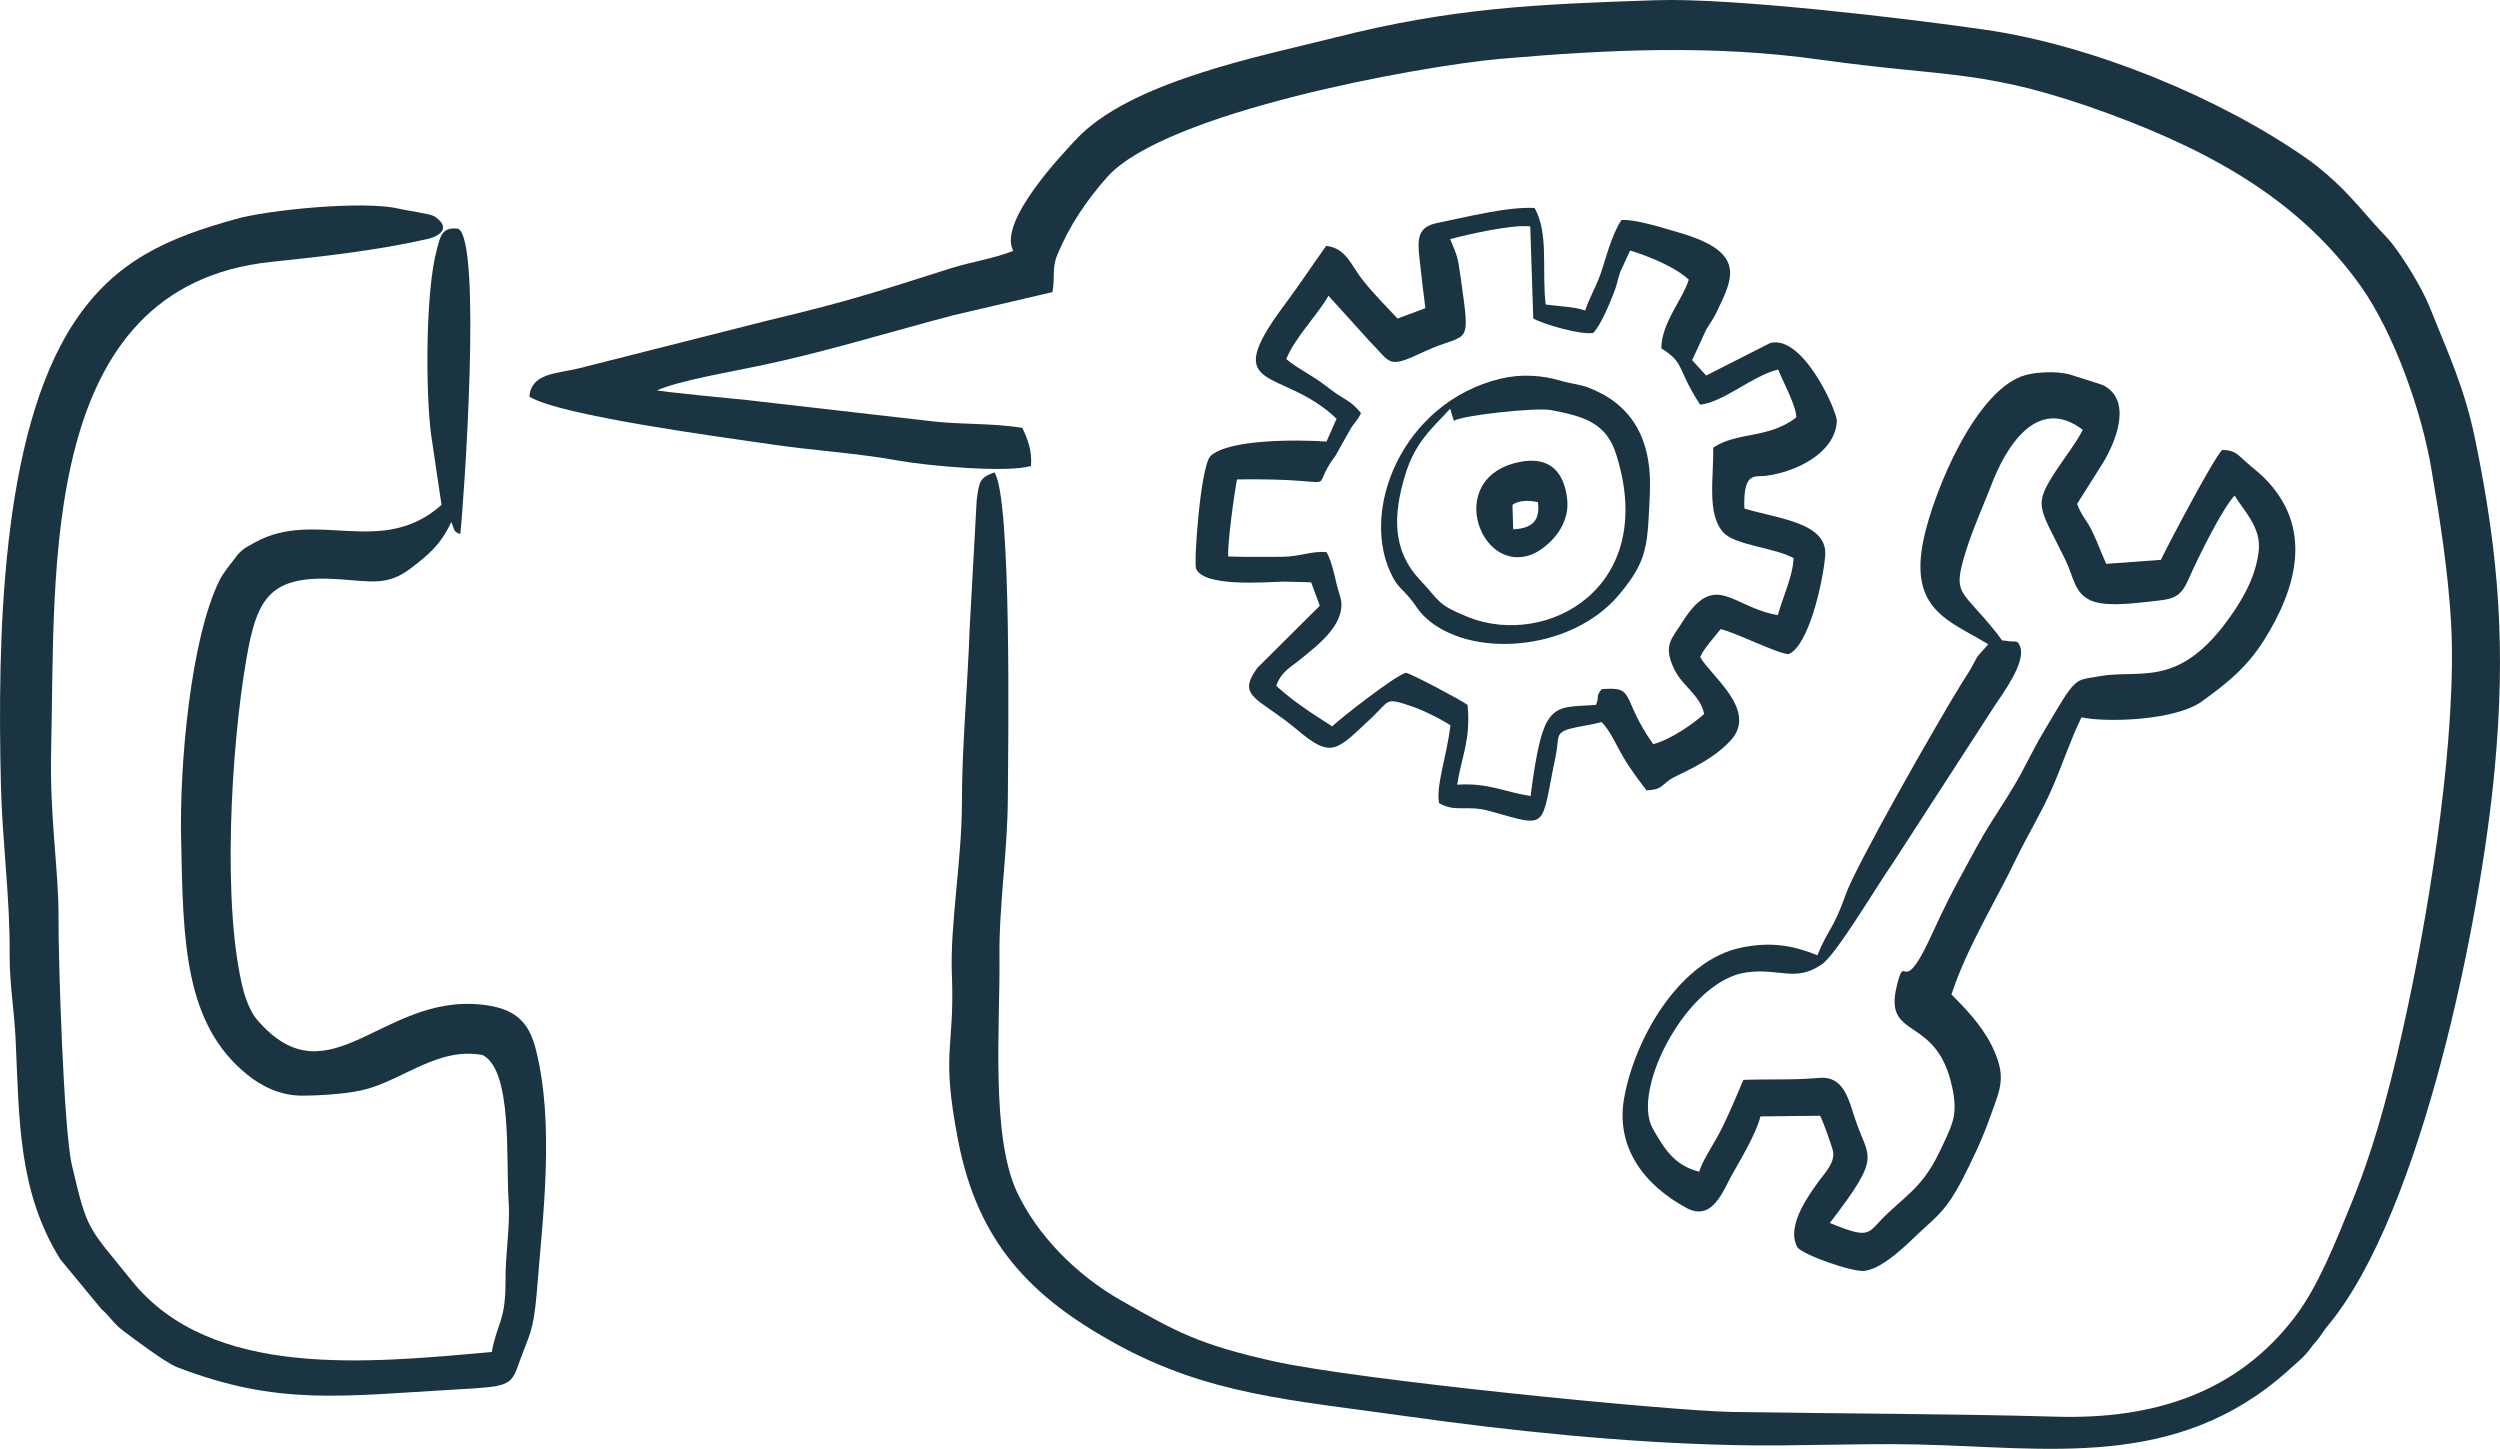
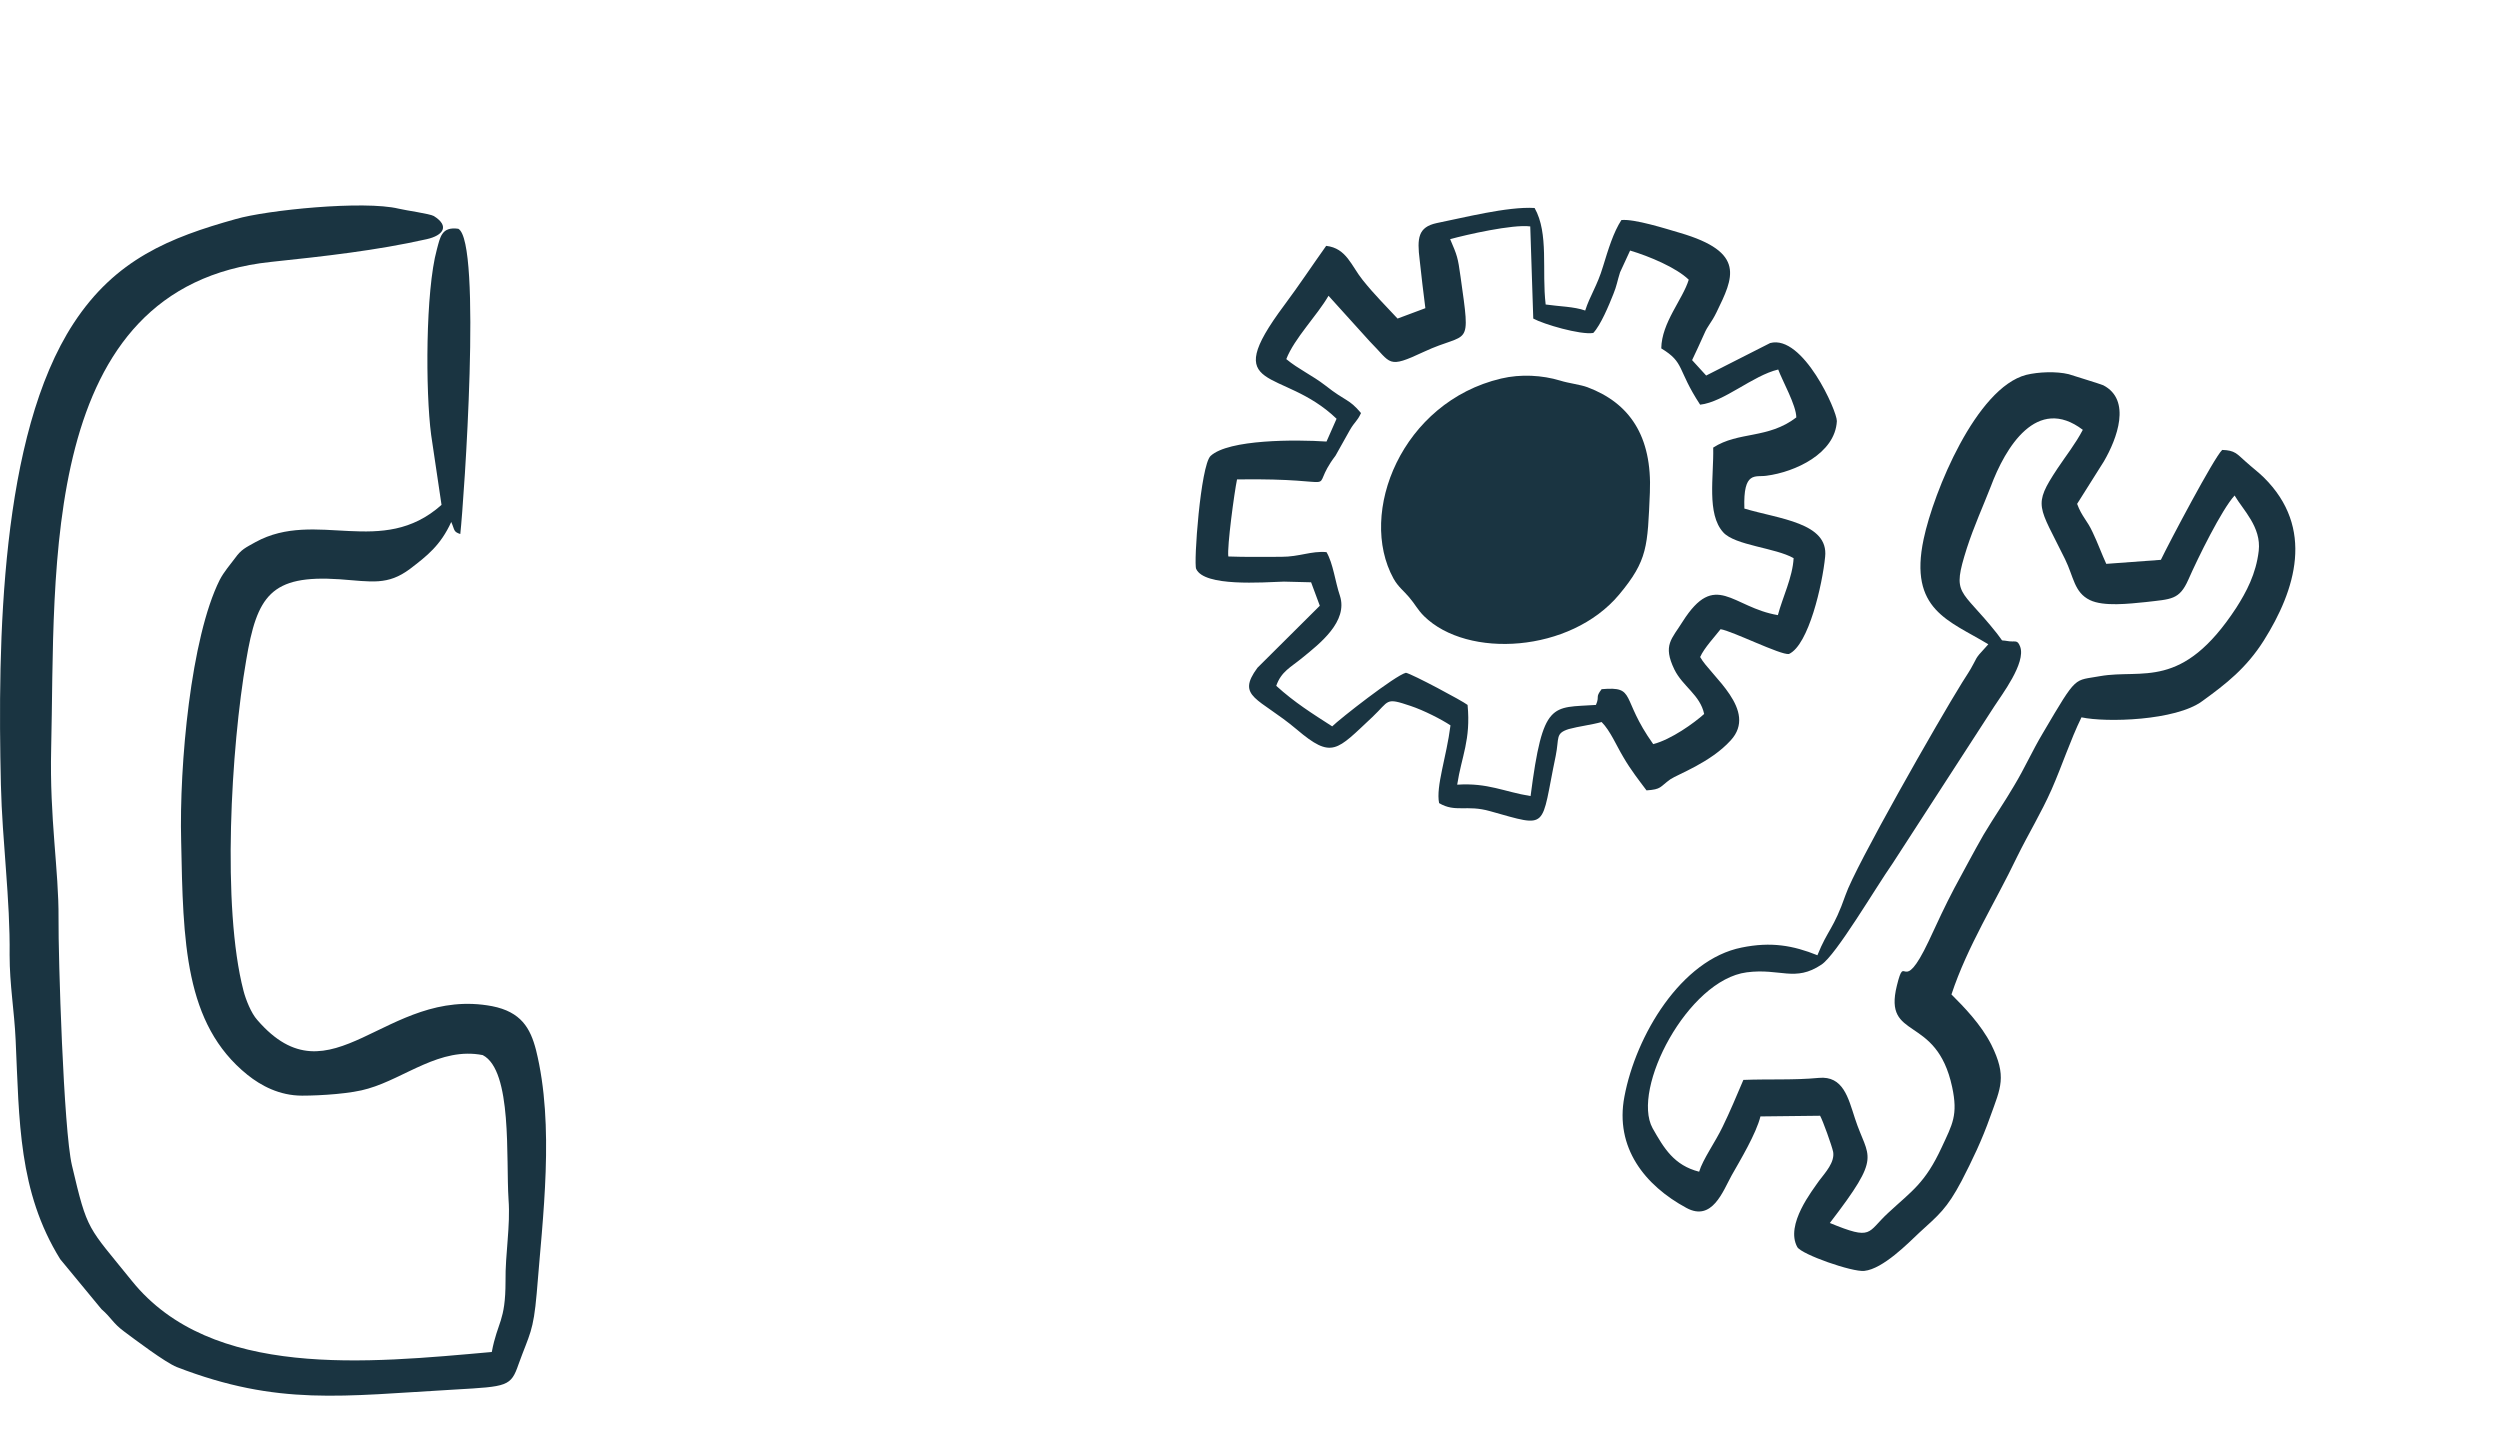
<svg xmlns="http://www.w3.org/2000/svg" xmlns:ns1="http://sodipodi.sourceforge.net/DTD/sodipodi-0.dtd" xmlns:ns2="http://www.inkscape.org/namespaces/inkscape" xml:space="preserve" width="74.606mm" height="43.237mm" version="1.1" style="clip-rule:evenodd;fill-rule:evenodd;image-rendering:optimizeQuality;shape-rendering:geometricPrecision;text-rendering:geometricPrecision" viewBox="0 0 7460.58 4323.742" id="svg21" ns1:docname="Header_Icon_Fernwartung.svg" ns2:version="1.1.2 (0a00cf5339, 2022-02-04)">
  <ns1:namedview id="namedview23" pagecolor="#ffffff" bordercolor="#666666" borderopacity="1.0" ns2:pageshadow="2" ns2:pageopacity="0.0" ns2:pagecheckerboard="0" ns2:document-units="mm" showgrid="false" fit-margin-top="0" fit-margin-left="0" fit-margin-right="0" fit-margin-bottom="0" ns2:zoom="0.72604517" ns2:cx="264.44636" ns2:cy="205.91005" ns2:window-width="1920" ns2:window-height="990" ns2:window-x="1920" ns2:window-y="28" ns2:window-maximized="1" ns2:current-layer="Ebene_x0020_1" />
  <defs id="defs4">
    <style type="text/css" id="style2">
   
    .fil0 {fill:black}
   
  </style>
  </defs>
  <g id="Ebene_x0020_1" ns2:label="Ebene 1" ns2:groupmode="layer" transform="translate(-7306.365,-9405.295)">
    <g id="_583066672" style="fill:#1a3441;fill-opacity:1">
-       <path class="fil0" d="m 10447,10277 c 9,-46 -3,-69 15,-112 36,-87 87,-162 149,-232 174,-193 928,-330 1172,-352 324,-28 635,-43 960,3 388,54 488,26 855,160 326,120 577,268 754,516 97,137 182,372 211,550 24,139 50,308 58,454 18,325 -60,823 -129,1145 -42,197 -92,401 -168,586 -49,120 -99,248 -168,339 -172,227 -421,308 -715,299 -323,-9 -656,-9 -965,-14 -185,-3 -1119,-95 -1372,-152 -218,-49 -286,-86 -454,-182 -130,-74 -249,-193 -310,-325 -77,-170 -49,-493 -51,-696 -2,-157 25,-320 25,-483 1,-148 12,-889 -40,-966 -44,16 -46,27 -53,84 l -21,382 c -6,174 -23,351 -23,516 0,176 -36,367 -30,517 9,226 -34,224 19,497 59,302 216,465 471,605 275,151 519,167 861,215 319,45 658,80 986,87 181,4 363,-6 542,-2 388,8 774,79 1107,-219 28,-26 44,-36 68,-67 10,-15 19,-22 30,-38 11,-15 10,-16 25,-34 277,-336 453,-1206 495,-1656 34,-362 13,-638 -57,-980 -32,-159 -83,-265 -138,-403 -23,-56 -70,-131 -100,-172 -20,-28 -37,-43 -63,-72 -64,-73 -116,-135 -202,-196 -261,-183 -642,-339 -961,-385 -234,-34 -758,-96 -983,-88 -362,12 -608,23 -959,112 -223,56 -610,131 -771,304 -33,36 -234,243 -187,332 -54,22 -125,33 -183,51 -228,72 -295,96 -546,156 l -569,144 c -69,16 -140,15 -146,84 89,56 568,120 719,142 128,19 256,26 383,49 88,16 325,37 395,16 4,-45 -10,-81 -26,-114 -97,-15 -192,-9 -283,-21 l -540,-62 c -30,-3 -260,-25 -267,-29 72,-30 211,-53 300,-72 195,-40 390,-101 585,-152 z" id="path7" style="fill:#1a3441;fill-opacity:1" />
      <path class="fil0" d="m 8774,13440 c -370,33 -837,82 -1074,-212 -133,-165 -132,-145 -179,-345 -25,-106 -41,-624 -40,-738 1,-142 -27,-297 -22,-505 13,-534 -40,-1379 655,-1453 161,-17 315,-34 466,-68 49,-11 69,-39 21,-69 -12,-7 -85,-17 -105,-22 -104,-25 -393,4 -486,31 -197,55 -359,120 -484,311 -219,335 -227,951 -217,1377 4,170 28,343 26,508 0,90 14,166 18,254 11,242 8,452 133,654 l 123,149 c 31,27 33,41 68,67 31,23 122,92 157,106 303,117 494,86 831,67 156,-9 166,-9 189,-76 33,-91 44,-96 54,-211 18,-228 54,-500 -2,-726 -17,-66 -45,-114 -131,-131 -318,-60 -480,297 -701,41 -18,-20 -34,-60 -41,-87 -65,-250 -37,-726 8,-986 32,-192 73,-256 279,-242 96,7 143,19 210,-31 51,-39 91,-70 123,-140 11,25 6,29 27,36 11,-101 65,-873 -6,-911 -50,-7 -54,25 -64,62 -34,124 -34,424 -17,553 l 31,209 c -178,159 -374,12 -555,111 -30,17 -42,21 -62,49 -14,19 -32,39 -45,64 -86,172 -121,551 -115,780 6,298 9,545 198,697 40,32 95,62 163,62 56,0 149,-6 197,-21 111,-32 215,-125 342,-100 89,46 69,309 77,431 6,79 -10,161 -9,244 0,121 -24,120 -41,211 z" id="path9" style="fill:#1a3441;fill-opacity:1" />
      <path class="fil0" d="m 12377,12902 c -75,-19 -105,-70 -139,-130 -64,-117 105,-442 281,-465 100,-13 144,30 223,-23 44,-29 160,-227 213,-303 l 303,-468 c 21,-33 95,-129 77,-178 -9,-23 -14,-12 -40,-17 -21,-4 -7,6 -29,-22 -110,-139 -136,-110 -90,-255 21,-65 48,-124 71,-183 44,-118 138,-274 275,-170 -22,42 -50,77 -76,116 -74,112 -56,109 23,270 26,53 27,99 74,122 41,20 117,11 167,6 76,-9 100,-6 127,-67 28,-64 100,-210 138,-251 25,43 80,94 72,165 -8,69 -37,123 -67,170 -162,248 -280,182 -406,204 -80,15 -67,-7 -170,168 -33,55 -55,106 -87,159 -28,48 -60,94 -91,146 -31,54 -58,106 -87,159 -28,53 -50,101 -77,159 -81,171 -69,27 -95,133 -41,166 118,83 165,302 18,84 1,111 -31,180 -50,108 -89,130 -160,196 -64,59 -45,83 -174,30 159,-207 115,-189 75,-312 -20,-61 -35,-128 -108,-121 -74,7 -148,3 -225,6 -20,47 -40,95 -62,140 -22,46 -59,97 -70,134 z m 1208,-2120 c 39,-67 83,-183 -2,-227 -3,-2 -97,-31 -103,-33 -37,-9 -90,-7 -127,2 -149,39 -276,348 -306,490 -45,212 76,243 193,314 l -27,30 c -9,11 -9,13 -16,26 -14,27 -21,35 -35,58 -71,114 -319,549 -348,634 -36,103 -53,103 -84,180 -72,-29 -138,-41 -226,-23 -181,36 -316,263 -350,445 -29,152 61,265 185,332 77,42 109,-50 135,-97 26,-46 73,-124 86,-176 l 178,-2 c 8,14 35,89 39,108 5,31 -23,61 -42,86 -19,28 -102,131 -65,198 13,22 164,75 200,71 56,-6 131,-83 164,-114 58,-53 82,-71 126,-154 32,-62 61,-122 86,-193 31,-86 50,-119 3,-214 -31,-61 -82,-113 -119,-150 48,-145 130,-273 196,-411 35,-71 71,-129 103,-201 32,-73 55,-145 89,-215 74,16 281,10 360,-48 72,-52 132,-99 184,-181 95,-151 153,-336 0,-487 -14,-14 -34,-29 -55,-48 -25,-22 -31,-33 -69,-34 -24,22 -159,278 -183,328 l -163,12 c -13,-28 -26,-64 -41,-95 -16,-35 -32,-46 -46,-84 z" id="path11" style="fill:#1a3441;fill-opacity:1" />
      <path class="fil0" d="m 11634,10119 c 47,-13 187,-45 239,-38 l 9,275 c 31,17 140,49 179,43 22,-23 47,-83 60,-116 10,-24 12,-40 20,-65 l 30,-65 c 57,17 138,51 175,87 -18,59 -81,128 -82,205 71,43 46,61 116,168 71,-8 157,-87 233,-105 12,33 54,107 54,143 -85,65 -172,41 -248,90 2,87 -20,198 30,253 35,39 156,46 210,77 -3,57 -33,117 -47,170 -137,-23 -186,-135 -284,19 -33,53 -60,70 -25,143 25,51 77,76 89,133 -30,27 -98,76 -152,90 -99,-139 -49,-173 -154,-164 -20,26 -5,20 -17,47 -132,9 -158,-14 -195,272 -80,-13 -127,-40 -219,-34 13,-85 41,-133 31,-238 -15,-12 -165,-92 -184,-96 -32,8 -198,138 -220,160 -59,-38 -112,-71 -167,-121 15,-43 43,-55 77,-83 53,-43 138,-109 113,-186 -14,-41 -20,-96 -40,-130 -46,-4 -80,14 -135,14 -51,0 -107,1 -158,-1 -4,-29 18,-192 26,-230 344,-5 203,49 294,-71 l 42,-75 c 16,-28 22,-26 34,-52 -37,-44 -44,-33 -106,-82 -40,-31 -81,-49 -117,-79 24,-62 92,-130 126,-189 l 123,136 c 66,66 51,83 162,31 135,-63 140,-3 109,-224 -8,-58 -10,-63 -31,-112 z m 837,1496 c 83,-90 -60,-193 -91,-249 12,-27 44,-61 61,-83 34,5 180,78 204,74 59,-27 100,-208 108,-290 11,-102 -138,-113 -241,-144 -4,-114 33,-93 66,-98 85,-11 205,-66 210,-163 1,-29 -101,-259 -199,-233 l -191,97 -42,-46 c 13,-28 22,-46 36,-78 11,-26 21,-32 37,-65 50,-103 89,-179 -110,-237 -41,-12 -135,-42 -174,-38 -24,37 -39,87 -55,139 -17,57 -39,87 -53,131 -34,-12 -77,-12 -118,-18 -12,-101 10,-212 -33,-288 -81,-5 -216,30 -292,45 -56,12 -59,45 -51,110 5,48 11,96 17,144 l -83,31 c -35,-38 -68,-70 -104,-115 -34,-42 -48,-95 -109,-102 -42,59 -81,118 -125,177 -199,267 -7,182 156,339 l -30,68 c -91,-6 -292,-7 -346,43 -30,29 -51,321 -43,337 24,54 199,40 262,38 l 81,2 26,70 -186,185 c -65,88 4,89 117,184 106,90 119,63 226,-37 52,-49 37,-59 114,-33 39,13 92,40 119,58 -12,95 -44,182 -34,232 49,29 82,4 152,24 179,50 150,55 196,-165 11,-54 -2,-67 39,-80 29,-8 70,-13 98,-21 26,26 45,72 65,105 22,38 48,71 69,99 45,-3 39,-10 71,-33 22,-15 120,-50 180,-116 z" id="path13" style="fill:#1a3441;fill-opacity:1" />
-       <path class="fil0" d="m 11645,10661 c 28,-17 246,-40 289,-32 103,19 167,40 196,134 125,397 -208,577 -442,484 -94,-38 -82,-45 -143,-110 -84,-88 -82,-194 -45,-315 30,-99 83,-141 134,-197 z m 141,-126 c -296,70 -429,401 -321,597 14,25 31,37 46,55 19,22 25,37 45,57 130,128 437,109 582,-64 86,-103 85,-144 92,-305 7,-169 -61,-267 -186,-314 -21,-8 -57,-12 -82,-20 -53,-16 -117,-20 -176,-6 z" id="path15" style="fill:#1a3441;fill-opacity:1" />
+       <path class="fil0" d="m 11645,10661 z m 141,-126 c -296,70 -429,401 -321,597 14,25 31,37 46,55 19,22 25,37 45,57 130,128 437,109 582,-64 86,-103 85,-144 92,-305 7,-169 -61,-267 -186,-314 -21,-8 -57,-12 -82,-20 -53,-16 -117,-20 -176,-6 z" id="path15" style="fill:#1a3441;fill-opacity:1" />
      <path class="fil0" d="m 11820,10912 c 17,-13 47,-15 76,-8 7,57 -19,78 -74,81 z m 4,-124 c -200,55 -100,328 51,273 38,-14 119,-76 108,-168 -11,-91 -63,-131 -159,-105 z" id="path17" style="fill:#1a3441;fill-opacity:1" />
    </g>
  </g>
</svg>